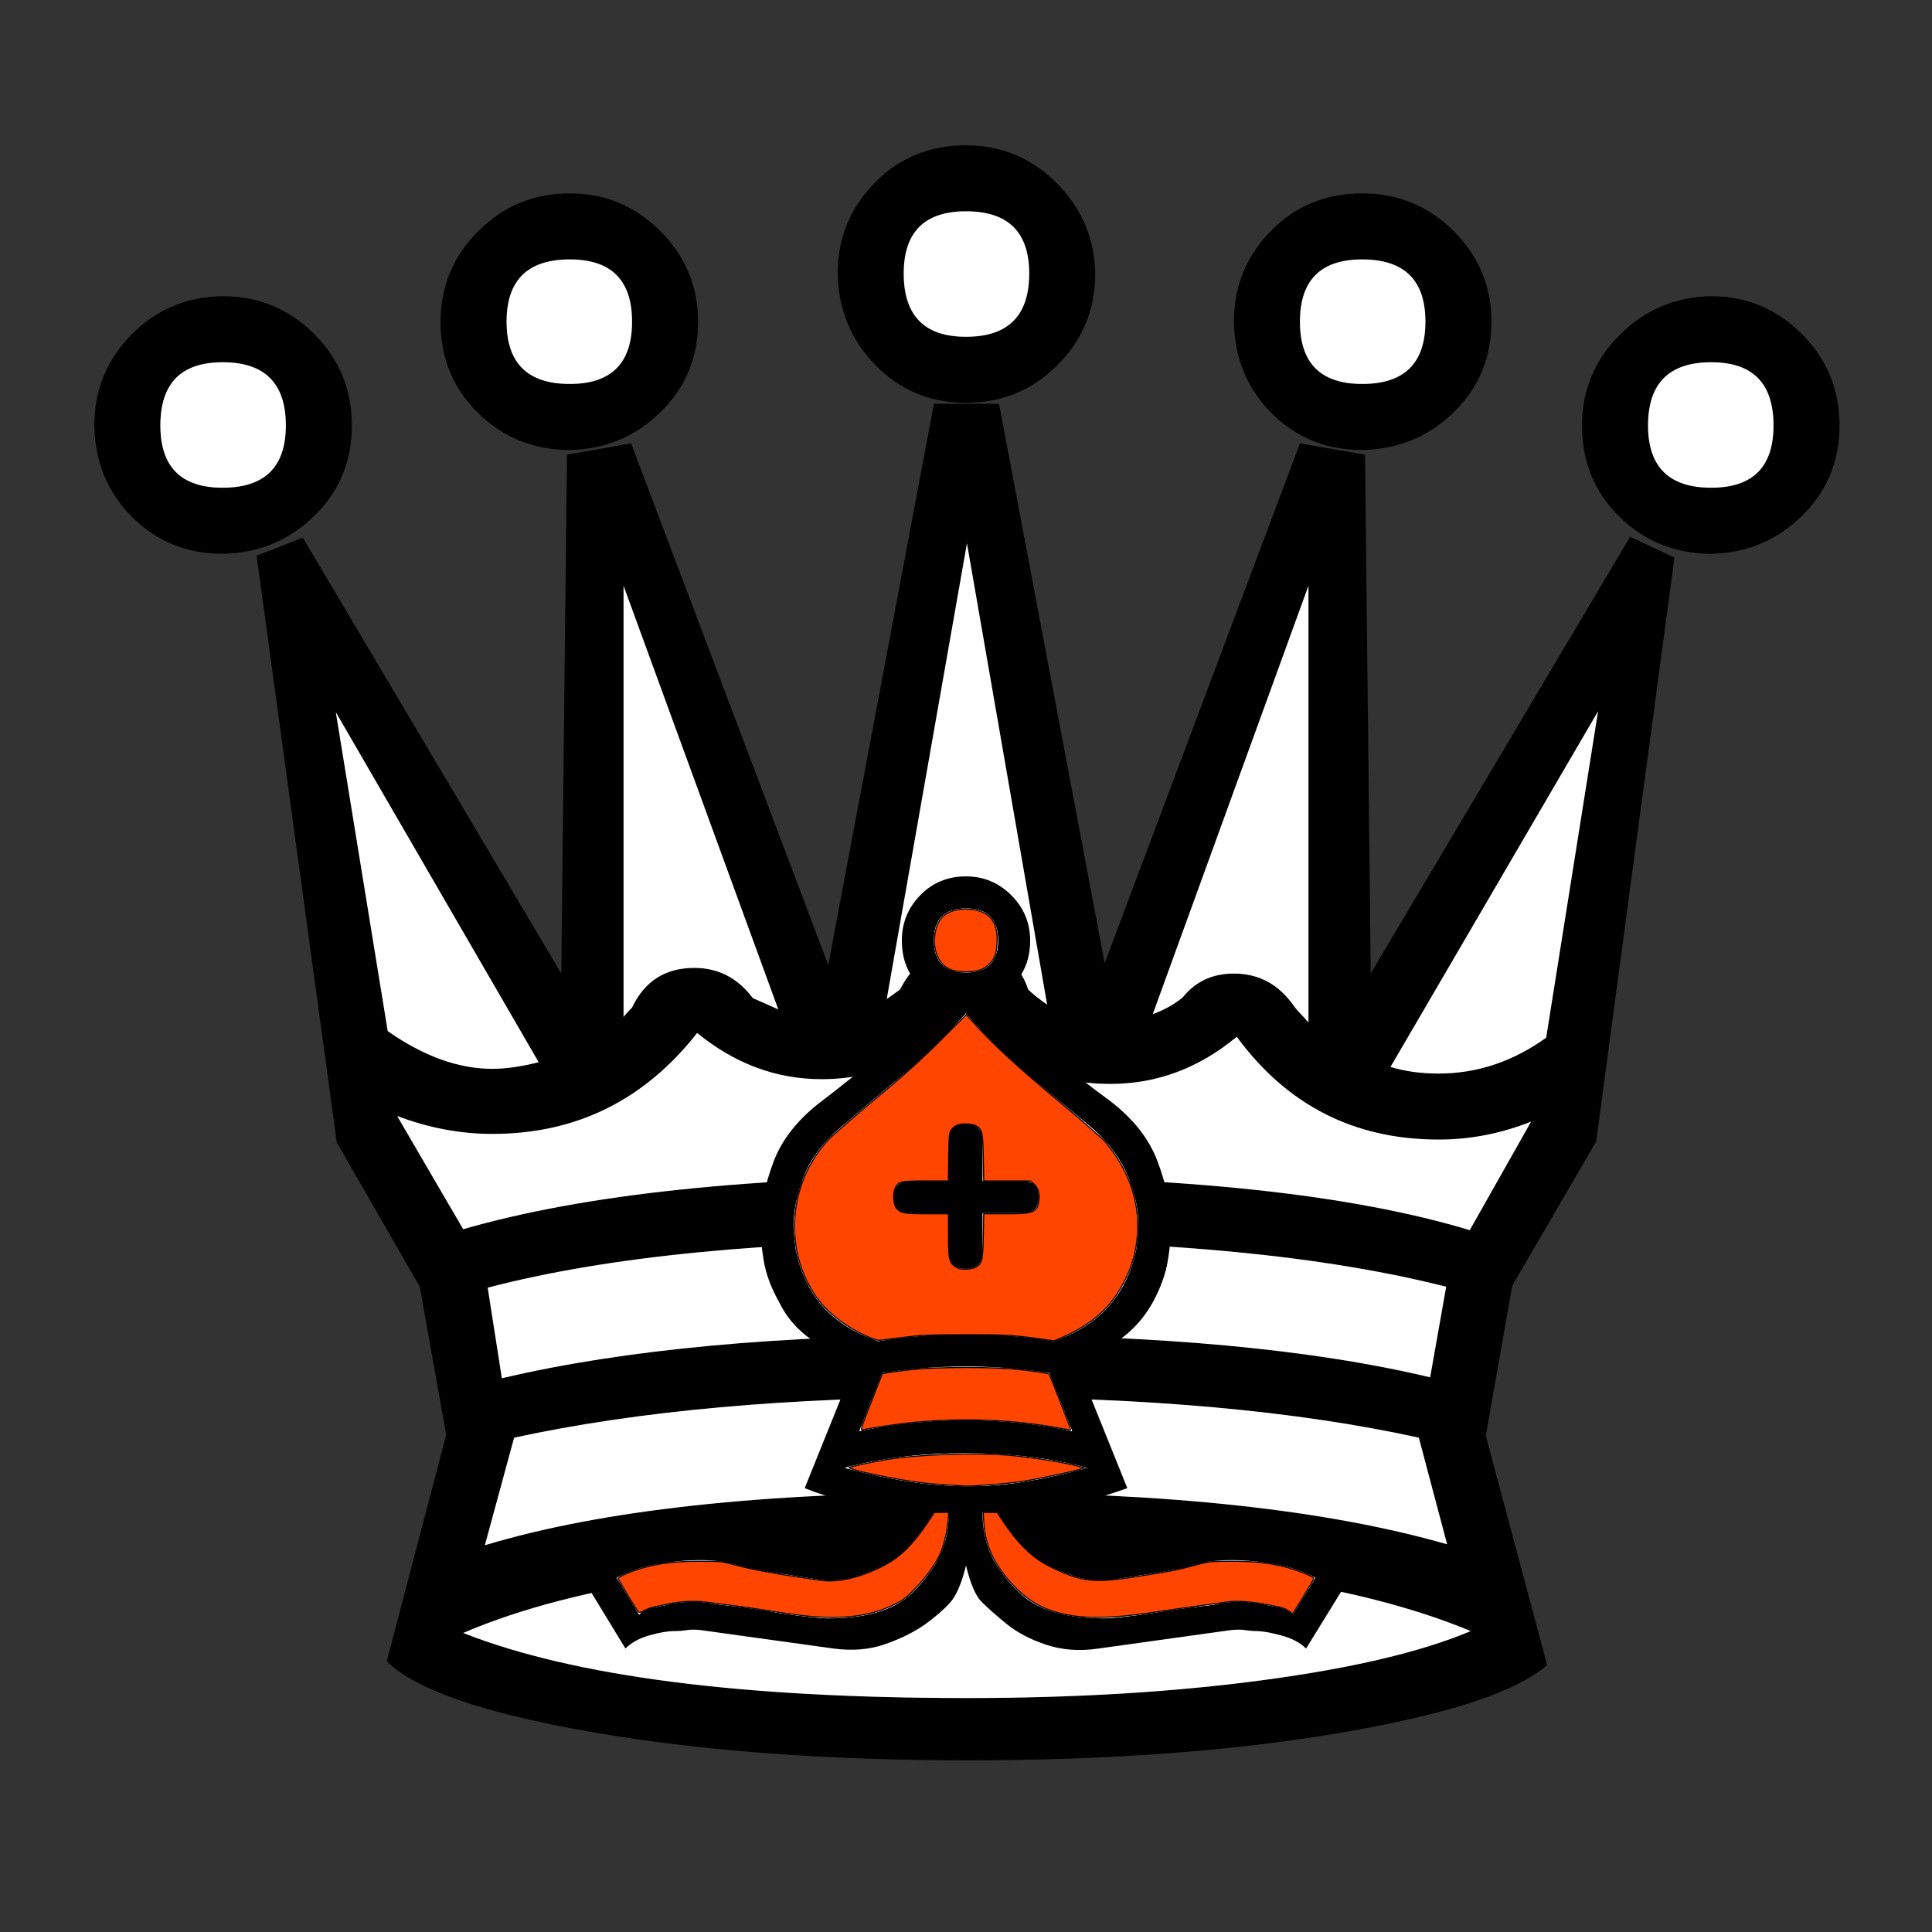
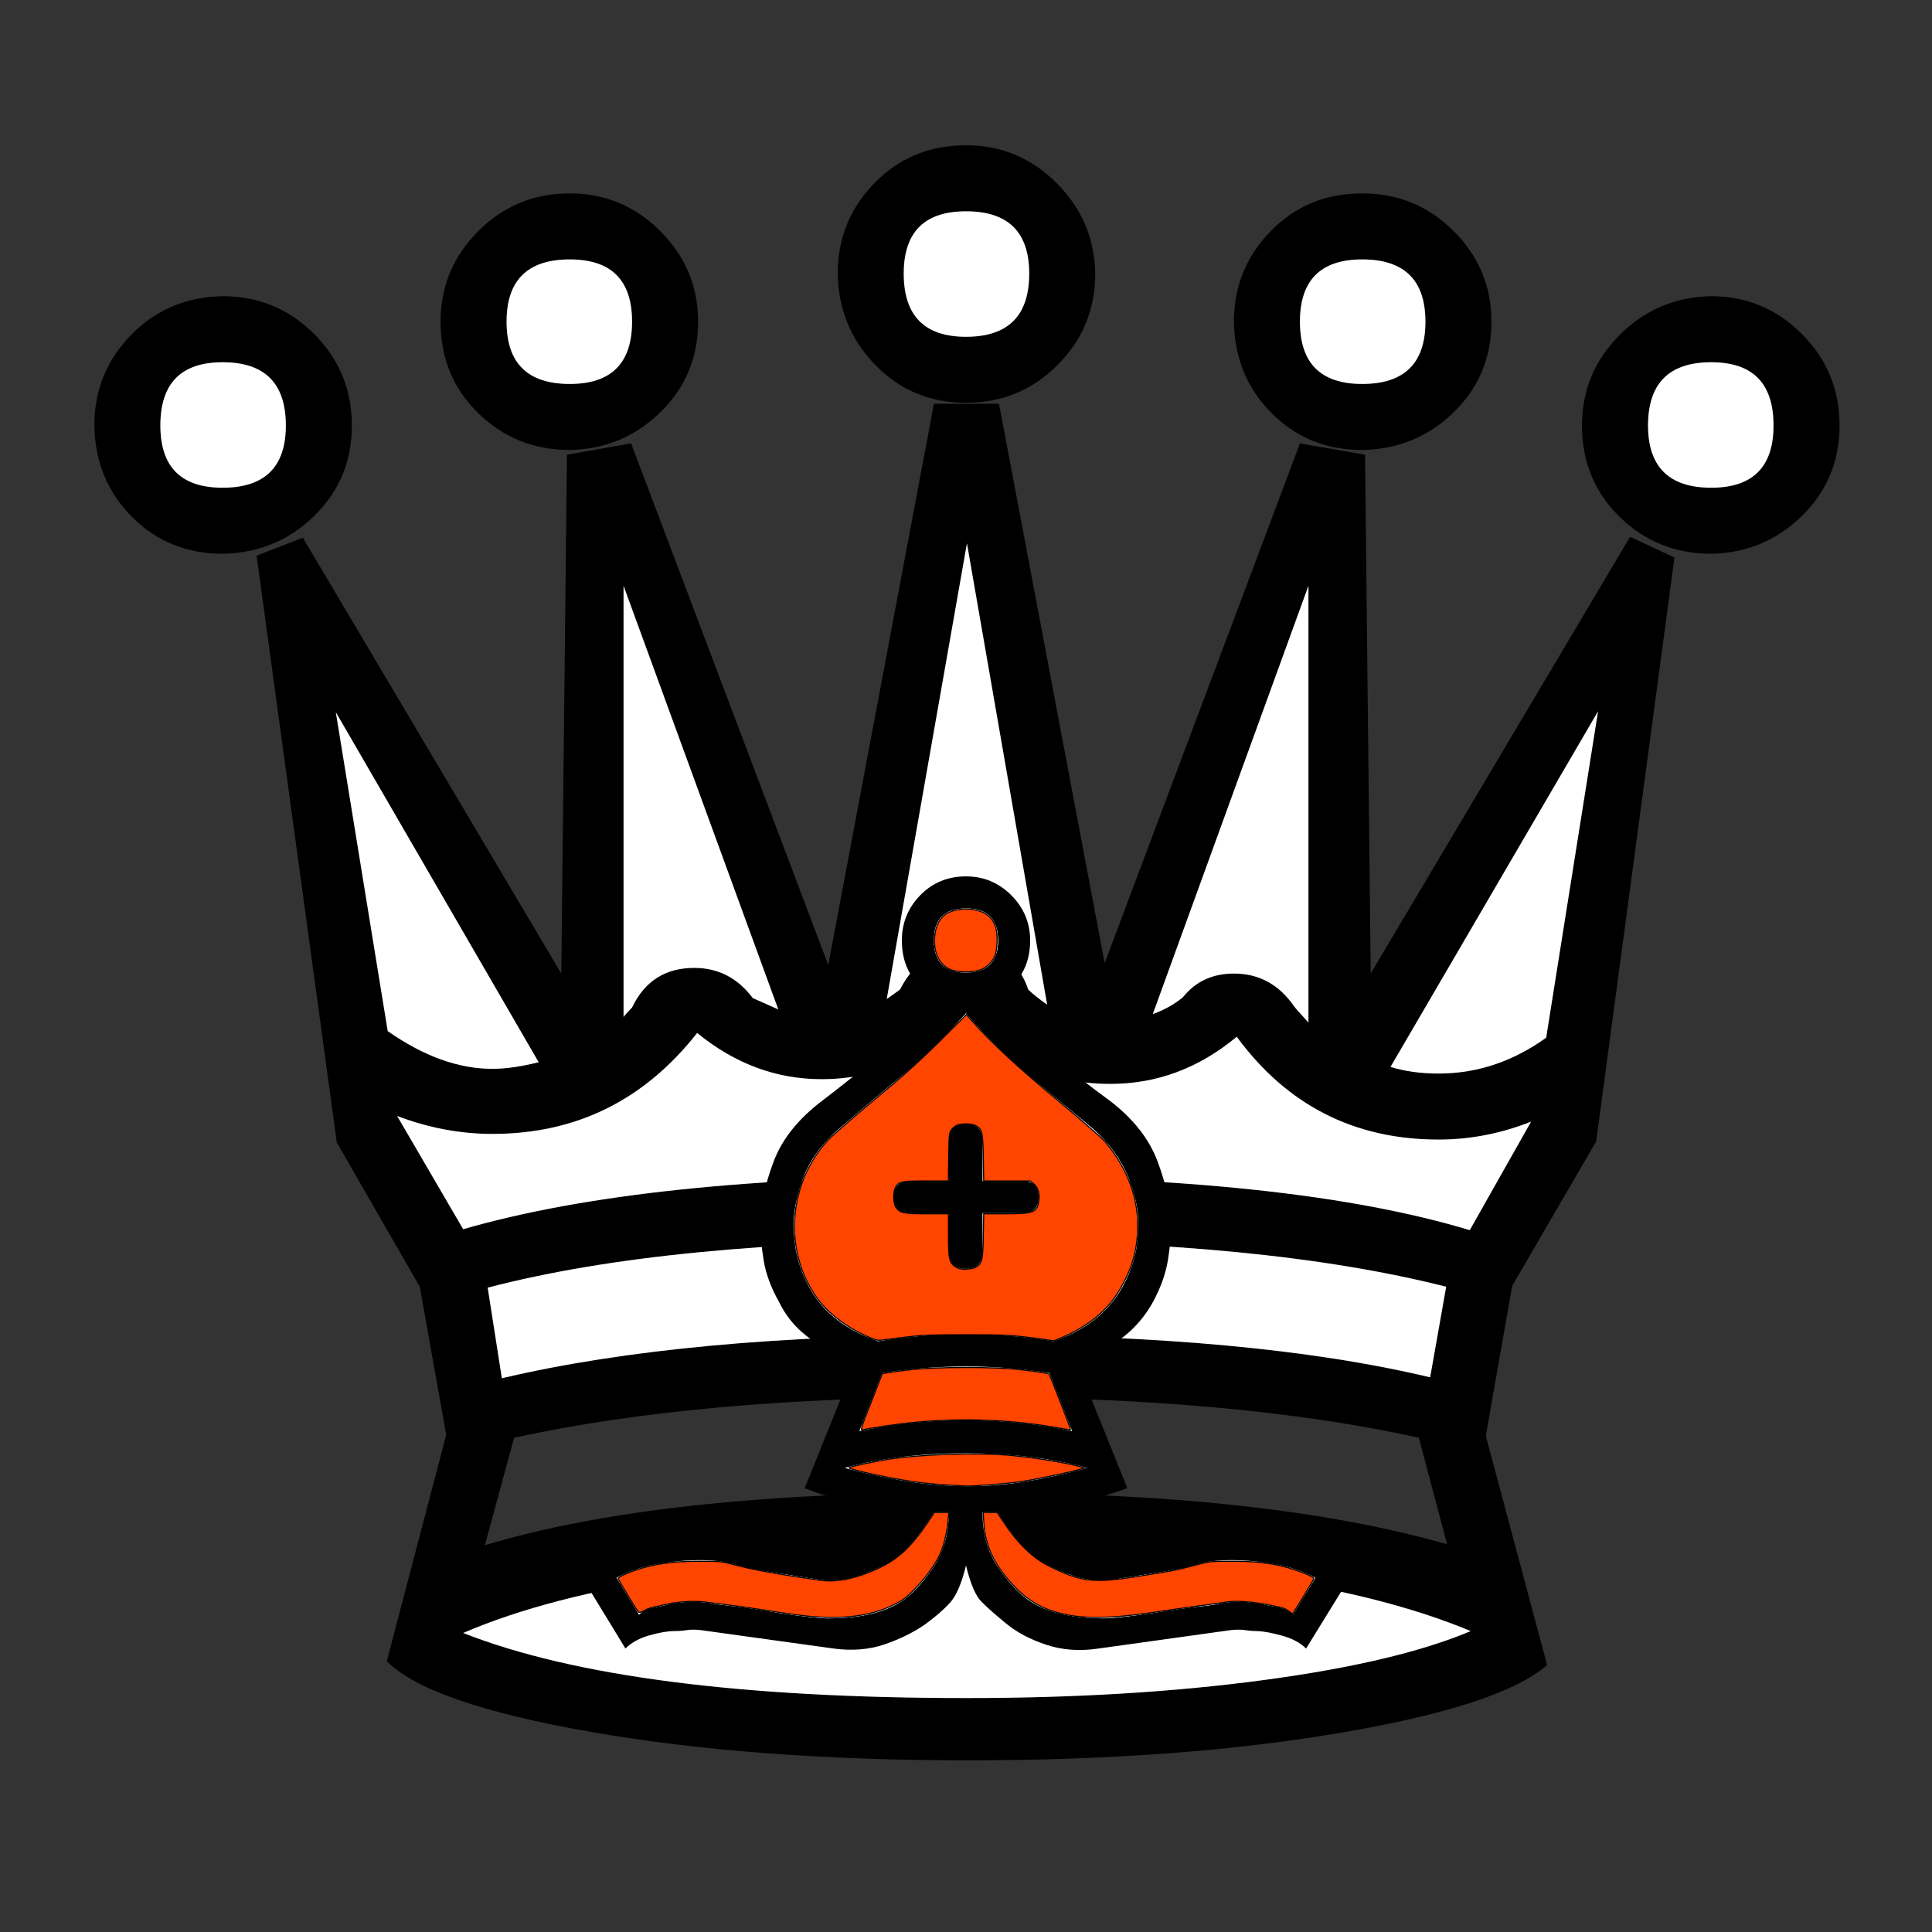
<svg xmlns="http://www.w3.org/2000/svg" xmlns:ns1="http://sodipodi.sourceforge.net/DTD/sodipodi-0.dtd" xmlns:ns2="http://www.inkscape.org/namespaces/inkscape" height="100%" width="100%" version="1.1" viewBox="0 0 2048 2048" id="svg227" ns1:docname="www.svg" ns2:version="1.0.2 (e86c870879, 2021-01-15)">
  <rect x="0" y="0" width="2048" height="2048" fill="#333333" stroke="none" />
  <defs id="defs231" />
  <ns1:namedview pagecolor="#ffffff" bordercolor="#666666" borderopacity="1" objecttolerance="10" gridtolerance="10" guidetolerance="10" ns2:pageopacity="0" ns2:pageshadow="2" ns2:window-width="960" ns2:window-height="1060" id="namedview229" showgrid="false" ns2:zoom="0.43115234" ns2:cx="1024" ns2:cy="1024" ns2:window-x="0" ns2:window-y="20" ns2:window-maximized="0" ns2:current-layer="svg227" />
  <path style="color:black;" d="m1024 1621q-57 0-96 40t-40 97q0 56 39 96t97 40q56 0 96-40t41-96q0-57-40-97t-97-40zm0 70q67 0 67 67 0 66-67 66-66 0-66-66 0-67 66-67zm509-1007q-193 49-505 49-320 0-511-50l15-96q195 46 496 46 299 0 488-45l17 96zm25 60 65 115q-48-19-98-19-134 0-214 109-60-50-134-50-96 0-153 75-64-70-153-70-72 0-132 49-84-107-217-107-51 0-101 19l70-120q194 56 533 56 345 0 534-57zm-448 239-85 489-85-483q3 2 14 10 23 45 70 45 51 0 66-45 6-6 20-16zm277-19v463l-165-454q19 7 32 18 20 25 54 25 40 0 64-35 3-4 7-8t8-9zm-562 14-164 449v-457q3 4 9 10 20 42 66 42 38 0 62-32 27-12 27-12zm-254-56-215 371 55-338q57-40 111-40 21 0 49 7zm903-5q23-7 51-7 61 0 114 38l55 346-220-377zm60-506-30 113q-196 43-480 43-281 0-479-43l-31-114q186 56 511 56 317 0 509-55zm106-128q-49-43-220-72t-394-29q-227 0-399 30t-217 75l63 240-28 157-88 153-85 622 49 19 274-462 6 550 68 12 209-553 112 595h69l112-593 207 551 69-12 6-550 275 463 47-22-83-619-89-153-28-159 65-243zm-81 36q-183 76-531 76-355 0-537-78 175-69 534-69 172 0 314 19t220 52zm-955 1252q-57 0-97 39t-40 97q0 56 40 96t97 40q56 0 96-40t40-96q0-57-40-96t-96-40zm0 70q66 0 66 66t-66 66q-67 0-67-66t67-66zm840 0q67 0 67 66t-67 66q-66 0-66-66t66-66zm0-70q-57 0-96 39t-40 97q0 56 39 96t97 40q57 0 97-40t40-96q0-57-40-96t-97-40zm-1208-110q-57 0-96 39t-40 97q0 56 39 96t97 41q57 0 97-40t40-97-40-96-97-40zm0 70q67 0 67 66 0 67-67 67-66 0-66-67 0-66 66-66zm1578 0q66 0 66 66 0 67-66 67-67 0-67-67 0-66 67-66zm0-70q-57 0-97 39t-40 97q0 56 40 96t97 41q56 0 96-40t40-97-40-96-96-40z" fill-rule="nonzero" transform="translate(0,2048) scale(1,-1)" display="block" fill="#000" id="path195" />
  <g fill-rule="nonzero" fill="#fff" id="g225">
    <path style="color:black;" d="m1024 357q67 0 67-67 0-66-67-66-66 0-66 66 0 67 66 67z" display="block" id="path197" />
    <path style="color:black;" d="m1533 1364q-193-49-505-49-320 0-511 50l15 96q195-46 496-46 299 0 488 45l17-96z" display="block" id="path199" />
    <path style="color:black;" d="m1558 1304 65-115q-48 19-98 19-134 0-214-109-60 50-134 50-96 0-153-75-64 70-153 70-72 0-132-49-84 107-217 107-51 0-101-19l70 120q194-56 533-56 345 0 534 57z" display="block" id="path201" />
    <path style="color:black;" d="m1110 1065-85-489-85 483q3-2 14-10 23-45 70-45 51 0 66 45 6 6 20 16z" display="block" id="path203" />
-     <path style="color:black;" d="m1387 1084v-463l-165 454q19-7 32-18 20-25 54-25 40 0 64 35 3 4 7 8t8 9z" display="block" id="path205" />
+     <path style="color:black;" d="m1387 1084v-463l-165 454q19-7 32-18 20-25 54-25 40 0 64 35 3 4 7 8z" display="block" id="path205" />
    <path style="color:black;" d="m825 1070-164-449v457q3-4 9-10 20-42 66-42 38 0 62 32 27 12 27 12z" display="block" id="path207" />
    <path style="color:black;" d="m571 1126-215-371 55 338q57 40 111 40 21 0 49-7z" display="block" id="path209" />
    <path style="color:black;" d="m1474 1131q23 7 51 7 61 0 114-38l55-346-220 377z" display="block" id="path211" />
-     <path style="color:black;" d="m1534 1637-30-113q-196-43-480-43-281 0-479 43l-31 114q186-56 511-56 317 0 509 55z" display="block" id="path213" />
    <path style="color:black;" d="m1559 1729q-183-76-531-76-355 0-537 78 175 69 534 69 172 0 314-19t220-52z" display="block" id="path215" />
    <path style="color:black;" d="m604 407q66 0 66-66t-66-66q-67 0-67 66t67 66z" display="block" id="path217" />
    <path style="color:black;" d="m1444 407q67 0 67-66t-67-66q-66 0-66 66t66 66z" display="block" id="path219" />
    <path style="color:black;" d="m236 517q67 0 67-66 0-67-67-67-66 0-66 67 0 66 66 66z" display="block" id="path221" />
    <path style="color:black;" d="m1814 517q66 0 66-66 0-67-66-67-67 0-67 67 0 66 67 66z" display="block" id="path223" />
  </g>
  <path style="color:#000000;stroke-width:0.5" d="m 1024,1414.5 q 48.5,0 93,7.5 49,-17.5 71,-54.5 19,-32 19,-70.5 0,-23 -11.5,-50.5 -11.5,-27.5 -37.5,-50.5 -29.5,-24.5 -64.5,-53.5 -35,-29 -69.5,-68.5 -35,39 -70,68 -35,29 -64,54 -26.5,22.5 -37.5,50 -11,27.5 -11.5,51 0,38.5 18.5,70.5 21.5,37 71.5,54.5 44,-7.5 93,-7.5 z" fill-rule="nonzero" display="block" fill="#ffffff" id="path735" />
  <path style="color:#000000;stroke-width:0.5" d="m 1006,1286.5 -41.5,-0.5 q -17,0 -17,-17 0,-17 17,-17 h 41.5 v -43 q 0,-17.5 18,-17.5 17.5,0 17.5,17.5 v 43 h 43 q 16.5,0 16.5,17 0,17 -16.5,17 h -43 v 41 q 0,18 -17.5,18 -18,0 -18,-18 z m 18,289 q 34,0 66,-5.5 32,-5.5 62.5,-14 -58.5,-15.5 -128.5,-15.5 -71,0 -128.5,15.5 29,8 61.5,13.5 32.5,5.5 67,6 z M 1024,1031 q 34,0 34,-34 0,-34 -34,-34 -34,0 -34,34 0,34 34,34 z m 0,474.5 q 58.5,0 112.5,11.5 l -24,-61.5 q -44,-7 -88.5,-7 -45.5,0 -89,7 l -24,61.5 q 53.5,-11.5 113,-11.5 z m 0,-91 q 48.5,0 93,7.5 49,-17.5 71,-54.5 19,-32 19,-70.5 0,-23 -11.5,-50.5 -11.5,-27.5 -37.5,-50.5 -29.5,-24.5 -64.5,-53.5 -35,-29 -69.5,-68.5 -35,39 -70,68 -35,29 -64,54 -26.5,22.5 -37.5,50 -11,27.5 -11.5,51 0,38.5 18.5,70.5 21.5,37 71.5,54.5 44,-7.5 93,-7.5 z m -18,188.5 h -16 q -28,45 -53.5,56.5 -12,6 -26.5,11 -14.5,5 -33.5,5 -3.5,0 -53.5,-8 -24,-3.5 -38,-7.5 -14,-4 -22,-5 -28.5,-3.5 -66.5,3 -23,4 -43,14.5 l 24,39 q 6,-6 15.5,-7.5 9.5,-1.5 18,-4 21,-3.5 40,-1 6.5,1.5 25.5,3.5 19,2 50.5,7.5 37.5,5.5 51,5.5 52.5,0 80.5,-20 17,-13 32,-36 15,-23 15.5,-56.5 z m 18,56.5 q -7,28.5 -17,39.5 -10,11 -26.5,23 -18,12.5 -42.5,21 -24.5,8.5 -54.5,4.5 l -140.5,-19.5 q -8.5,-1 -15,0 -6.5,1 -13,1 -10.5,0 -26.5,4.5 -16,4.5 -25.5,14 l -48.5,-79.5 q 9,-10 16,-14 7,-4 16.5,-8.5 29,-13.5 62,-16.5 14,-1 27.5,-0.5 13.5,0.5 28,-1 27,4.5 54,8 27,3.5 55,8 30,0 40.5,-6 5.5,-3 17.5,-11 12,-8 24,-23.5 -26.5,-3 -54,-10 -27.5,-7 -48.5,-15.5 l 52,-129 q -39,-22.5 -54.5,-36 -15.5,-13.5 -24.5,-32 -13,-23 -16.5,-44.5 Q 806,1314.5 806,1297.5 q 0.5,-30 14,-66 13.5,-36 52,-65 31.5,-24 61.5,-49.5 30,-25.5 59.5,-59.5 -37,-19 -37,-60.5 0,-28 19.5,-48 19.5,-20 48.5,-20 28,0 48,20 20,20 20,48 0,41 -37,60.5 29,34 58.5,59.5 29.5,25.5 62.5,49.5 37.5,28.5 51,64.5 13.5,36 14.5,66.5 0,17 -3.5,38.5 -3.5,21.5 -16,44.5 -10,18 -25,31.5 -15,13.5 -54,36.5 l 52,129 q -22,8 -49.5,15 -27.5,7 -53,10.5 11.5,15.5 23.5,23.5 12,8 18,11 10.5,6 40.5,6 27,-4 54,-7.5 27,-3.5 55,-8.5 13.5,1.5 27,1 13.5,-0.5 28.5,0.5 32,3 62,16.5 9,4.5 16,8.5 7,4 16.5,14 l -49,79.5 q -9,-9 -25,-13.5 -16,-4.5 -26.5,-5 -6.5,0 -13,-1 -6.5,-1 -15.5,0 l -140,19.5 q -30,4.5 -55.5,-4 -25.5,-8.5 -42.5,-22.5 -16.5,-13.5 -26,-23 -9.5,-9.5 -16.5,-38.5 z m 17.5,-56.5 q 0,33 15,56 15,23 33,36.5 27.5,20 80.5,20 13,0 51,-5.5 31,-5 50,-7 19,-2 25.5,-4 19,-2.5 40,1 8,2 17.5,3.5 9.5,1.5 16.5,8 l 24,-39 q -20.5,-10.5 -43.5,-14.5 -38,-6.5 -66.5,-3 -8.5,1 -22,5 -13.5,4 -37.5,7.5 -50.5,8 -53.5,8 -19.5,0 -34,-5 -14.5,-5 -26,-11 -26.5,-12 -54,-56.5 z" fill-rule="nonzero" display="block" fill="#000000" id="path737" />
  <g fill-rule="nonzero" fill="#ffffff" id="g749" transform="matrix(0.5,0,0,0.5,512,831.5)">
    <path style="color:#000000" d="m 1024,1488 q 68,0 132,-11 64,-11 125,-28 -117,-31 -257,-31 -142,0 -257,31 58,16 123,27 65,11 134,12 z" display="block" id="path739" />
    <path style="color:#000000" d="m 1024,399 q 68,0 68,-68 0,-68 -68,-68 -68,0 -68,68 0,68 68,68 z" display="block" id="path741" />
    <path style="color:#000000" d="m 1024,1348 q 117,0 225,23 l -48,-123 q -88,-14 -177,-14 -91,0 -178,14 l -48,123 q 107,-23 226,-23 z" display="block" id="path743" />
    <path style="color:#000000" d="m 988,1543 h -32 q -56,90 -107,113 -24,12 -53,22 -29,10 -67,10 -7,0 -107,-16 -48,-7 -76,-15 -28,-8 -44,-10 -57,-7 -133,6 -46,8 -86,29 l 48,78 q 12,-12 31,-15 19,-3 36,-8 42,-7 80,-2 13,3 51,7 38,4 101,15 75,11 102,11 105,0 161,-40 34,-26 64,-72 30,-46 31,-113 z" display="block" id="path745" />
    <path style="color:#000000" d="m 1059,1543 q 0,66 30,112 30,46 66,73 55,40 161,40 26,0 102,-11 62,-10 100,-14 38,-4 51,-8 38,-5 80,2 16,4 35,7 19,3 33,16 l 48,-78 q -41,-21 -87,-29 -76,-13 -133,-6 -17,2 -44,10 -27,8 -75,15 -101,16 -107,16 -39,0 -68,-10 -29,-10 -52,-22 -53,-24 -108,-113 z" display="block" id="path747" />
  </g>
  <path style="fill:#ff4500;stroke:#000000;stroke-width:1.16" d="m 1009.701,1028.503 c -13.062,-4.013 -20.446,-17.831 -18.966,-35.488 0.959,-11.443 5.32,-19.95 12.504,-24.391 7.222,-4.465 18.269,-6.131 28.838,-4.348 17.062,2.878 24.907,12.719 24.951,31.296 0.013,5.434 -0.729,12.472 -1.648,15.64 -2.283,7.872 -9.441,14.943 -17.567,17.357 -7.573,2.249 -20.677,2.218 -28.112,-0.066 z" id="path759" />
  <path style="fill:#ff4500;stroke:#000000;stroke-width:1.16" d="m 919.18,1416.622 c -22.468,-9.973 -41.976,-24.999 -53.438,-41.159 -35.342,-49.828 -30.451,-120.469 11.519,-166.386 5.141,-5.624 29.46,-26.626 67.881,-58.621 15.963,-13.293 34.701,-30.506 52.083,-47.843 l 27.15,-27.079 7.506,8.447 c 18.875,21.241 46.379,46.638 88.72,81.924 24.366,20.306 46.983,40.023 50.261,43.815 32.543,37.65 43.024,83.576 29.352,128.614 -3.797,12.509 -13.245,30.545 -21.409,40.869 -12.382,15.659 -30.263,28.8 -51.673,37.976 l -9.777,4.19 -12.757,-1.793 c -30.511,-4.288 -38.653,-4.756 -81.758,-4.693 -37.6,0.055 -46.236,0.408 -63.782,2.611 -11.162,1.401 -22.382,2.807 -24.933,3.125 -3.685,0.459 -6.758,-0.364 -14.945,-3.998 z m 115.903,-73.639 c 6,-3.932 6.783,-7.467 7.264,-32.825 l 0.446,-23.484 h 23.112 c 30.421,0 33.812,-1.415 35.394,-14.77 0.87,-7.345 -1.071,-13.302 -5.565,-17.084 l -3.491,-2.937 h -24.729 -24.729 l -0.437,-24.643 c -0.485,-27.37 -1.221,-30.461 -8.098,-34.017 -4.444,-2.298 -15.772,-2.472 -20.184,-0.309 -1.757,0.861 -4.285,3.037 -5.618,4.836 -2.256,3.045 -2.448,5.027 -2.776,28.702 l -0.353,25.431 h -23.768 c -26.207,0 -29.069,0.613 -32.331,6.92 -2.774,5.364 -2.346,17.534 0.755,21.476 4.476,5.691 8.086,6.394 32.819,6.394 h 22.651 v 22.651 c 0,23.84 0.699,27.925 5.514,32.211 1.295,1.153 3.846,2.574 5.669,3.157 4.581,1.466 15.094,0.492 18.455,-1.711 z" id="path761" />
  <path style="fill:#ff4500;stroke:#000000;stroke-width:1.16" d="m 923.502,1486.31 11.783,-30.181 6.958,-1.196 c 3.827,-0.658 15.047,-2.1 24.933,-3.205 25.119,-2.808 88.443,-2.815 113.069,-0.013 21.519,2.448 30.902,3.952 31.937,5.117 1.003,1.13 23.299,58.551 22.878,58.92 -0.171,0.149 -5.79,-0.723 -12.487,-1.939 -49.008,-8.898 -100.263,-10.956 -152.656,-6.13 -16.488,1.519 -46.751,5.937 -55.211,8.06 -2.896,0.727 -2.631,-0.162 8.796,-29.432 z" id="path763" />
  <path style="fill:#ff4500;stroke:#000000;stroke-width:1.16" d="m 1004.252,1574.191 c -8.629,-0.496 -22.458,-1.764 -30.732,-2.819 -26.531,-3.382 -76.382,-14.093 -73.341,-15.759 2.101,-1.151 27.297,-6.492 40.324,-8.549 34.955,-5.517 95.965,-7.497 131.044,-4.252 25.82,2.388 57.566,7.529 73.64,11.925 l 4.639,1.268 -5.219,1.582 c -10.444,3.167 -47.368,10.843 -63.223,13.143 -15.025,2.18 -49.863,4.898 -57.964,4.522 -1.913,-0.089 -10.539,-0.567 -19.168,-1.063 z" id="path765" />
  <path style="fill:#ff4500;stroke:#000000;stroke-width:1.16" d="m 843.669,1711.713 c -10.843,-1.47 -26.238,-3.751 -34.211,-5.067 -7.973,-1.317 -22.846,-3.436 -33.051,-4.709 -10.205,-1.273 -22.991,-2.907 -28.412,-3.629 -11.791,-1.572 -28.28,-0.652 -41.169,2.297 -5.103,1.167 -11.365,2.485 -13.916,2.928 -2.551,0.443 -6.952,2.087 -9.779,3.653 -4.142,2.295 -5.406,2.56 -6.506,1.362 -2.253,-2.452 -21.405,-34.095 -21.405,-35.364 0,-1.249 9.835,-5.915 18.621,-8.834 20.384,-6.773 39.338,-9.389 67.775,-9.355 22.251,0.027 23.736,0.174 36.53,3.623 19.828,5.345 46.348,10.137 91.593,16.551 16.75,2.374 37.355,-1.746 59.746,-11.948 22.363,-10.189 36.549,-23.334 55,-50.962 l 6.002,-8.988 h 7.638 7.638 l -0.79,8.988 c -1.026,11.665 -4.432,26.03 -8.184,34.513 -4.953,11.199 -15.649,26.012 -27.296,37.803 -9.825,9.946 -12.335,11.794 -23.194,17.079 -26.133,12.719 -59.16,15.956 -102.632,10.062 z" id="path767" />
  <path style="fill:#ff4500;stroke:#000000;stroke-width:1.16" d="m 1140.704,1713.283 c -28.242,-3.627 -47.447,-12.884 -65.292,-31.472 -20.944,-21.816 -31.028,-42.669 -32.512,-67.235 l -0.683,-11.307 h 7.431 7.431 l 6.234,9.425 c 15.49,23.42 31.366,38.845 48.899,47.511 34.266,16.935 46.89,18.33 95.598,10.56 38.173,-6.089 39.005,-6.252 58.213,-11.394 15.839,-4.24 16.25,-4.286 39.201,-4.372 25.53,-0.096 43.176,1.943 60.819,7.03 12.435,3.586 26.737,9.514 26.737,11.083 0,0.663 -5.064,9.431 -11.253,19.485 l -11.253,18.28 -3.533,-2.607 c -4.701,-3.468 -5.841,-3.828 -22.497,-7.099 -17.599,-3.456 -34.254,-4.551 -44.238,-2.908 -4.146,0.682 -17.453,2.542 -29.572,4.132 -12.119,1.591 -28.818,3.943 -37.11,5.229 -43.702,6.774 -70.965,8.439 -92.618,5.658 z" id="path769" />
</svg>